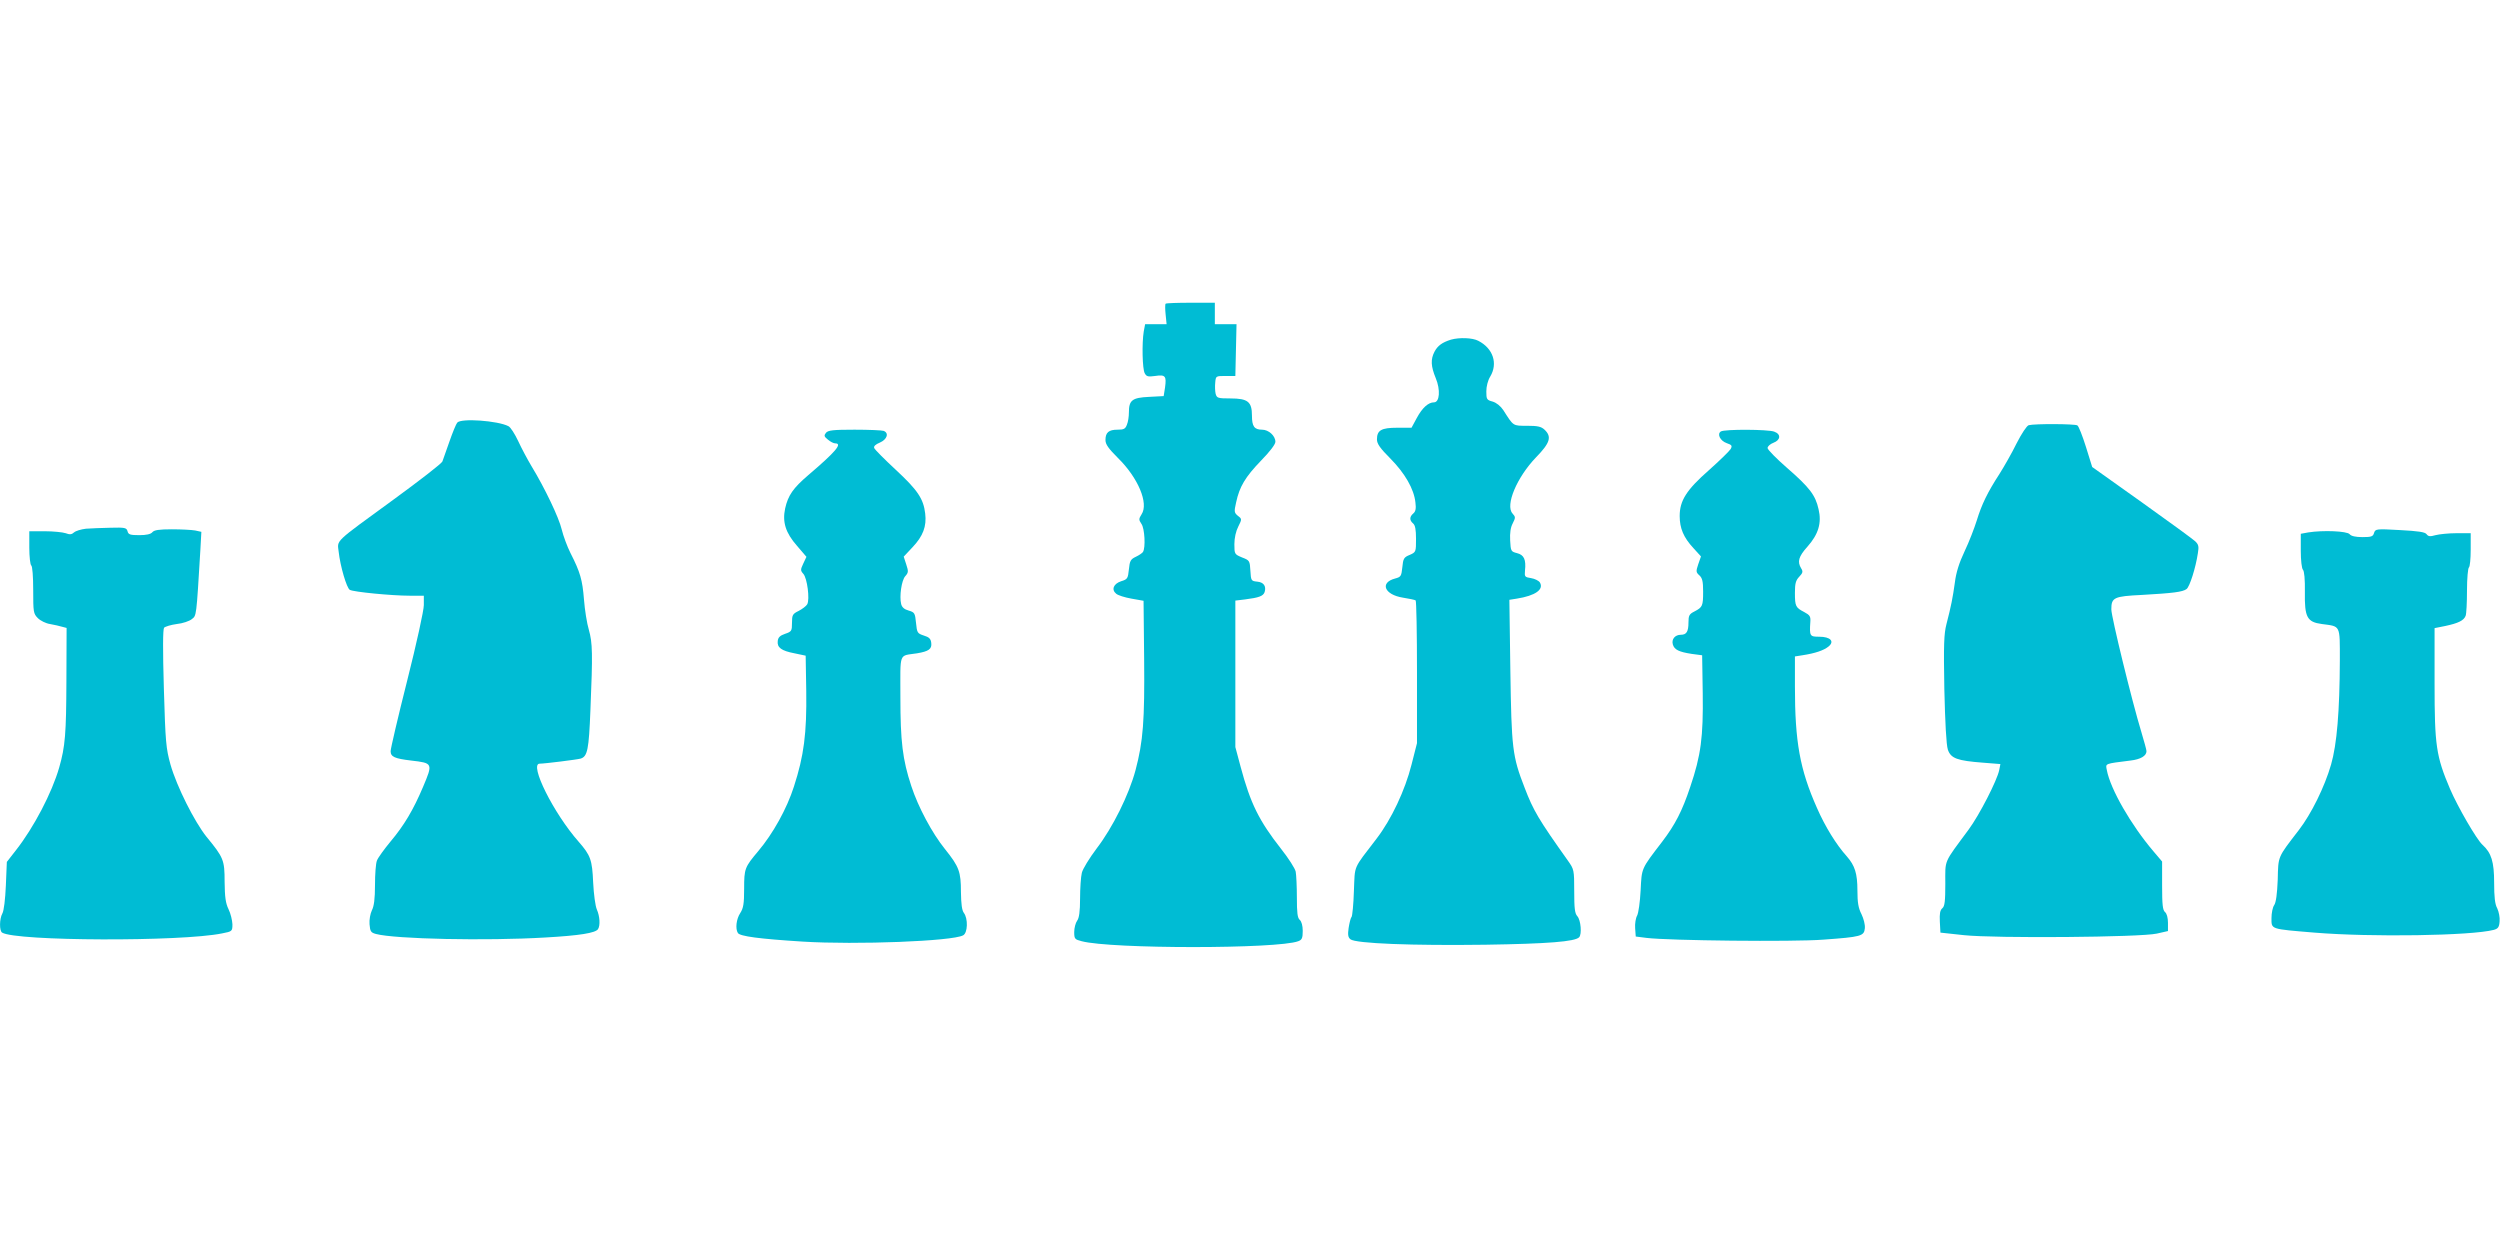
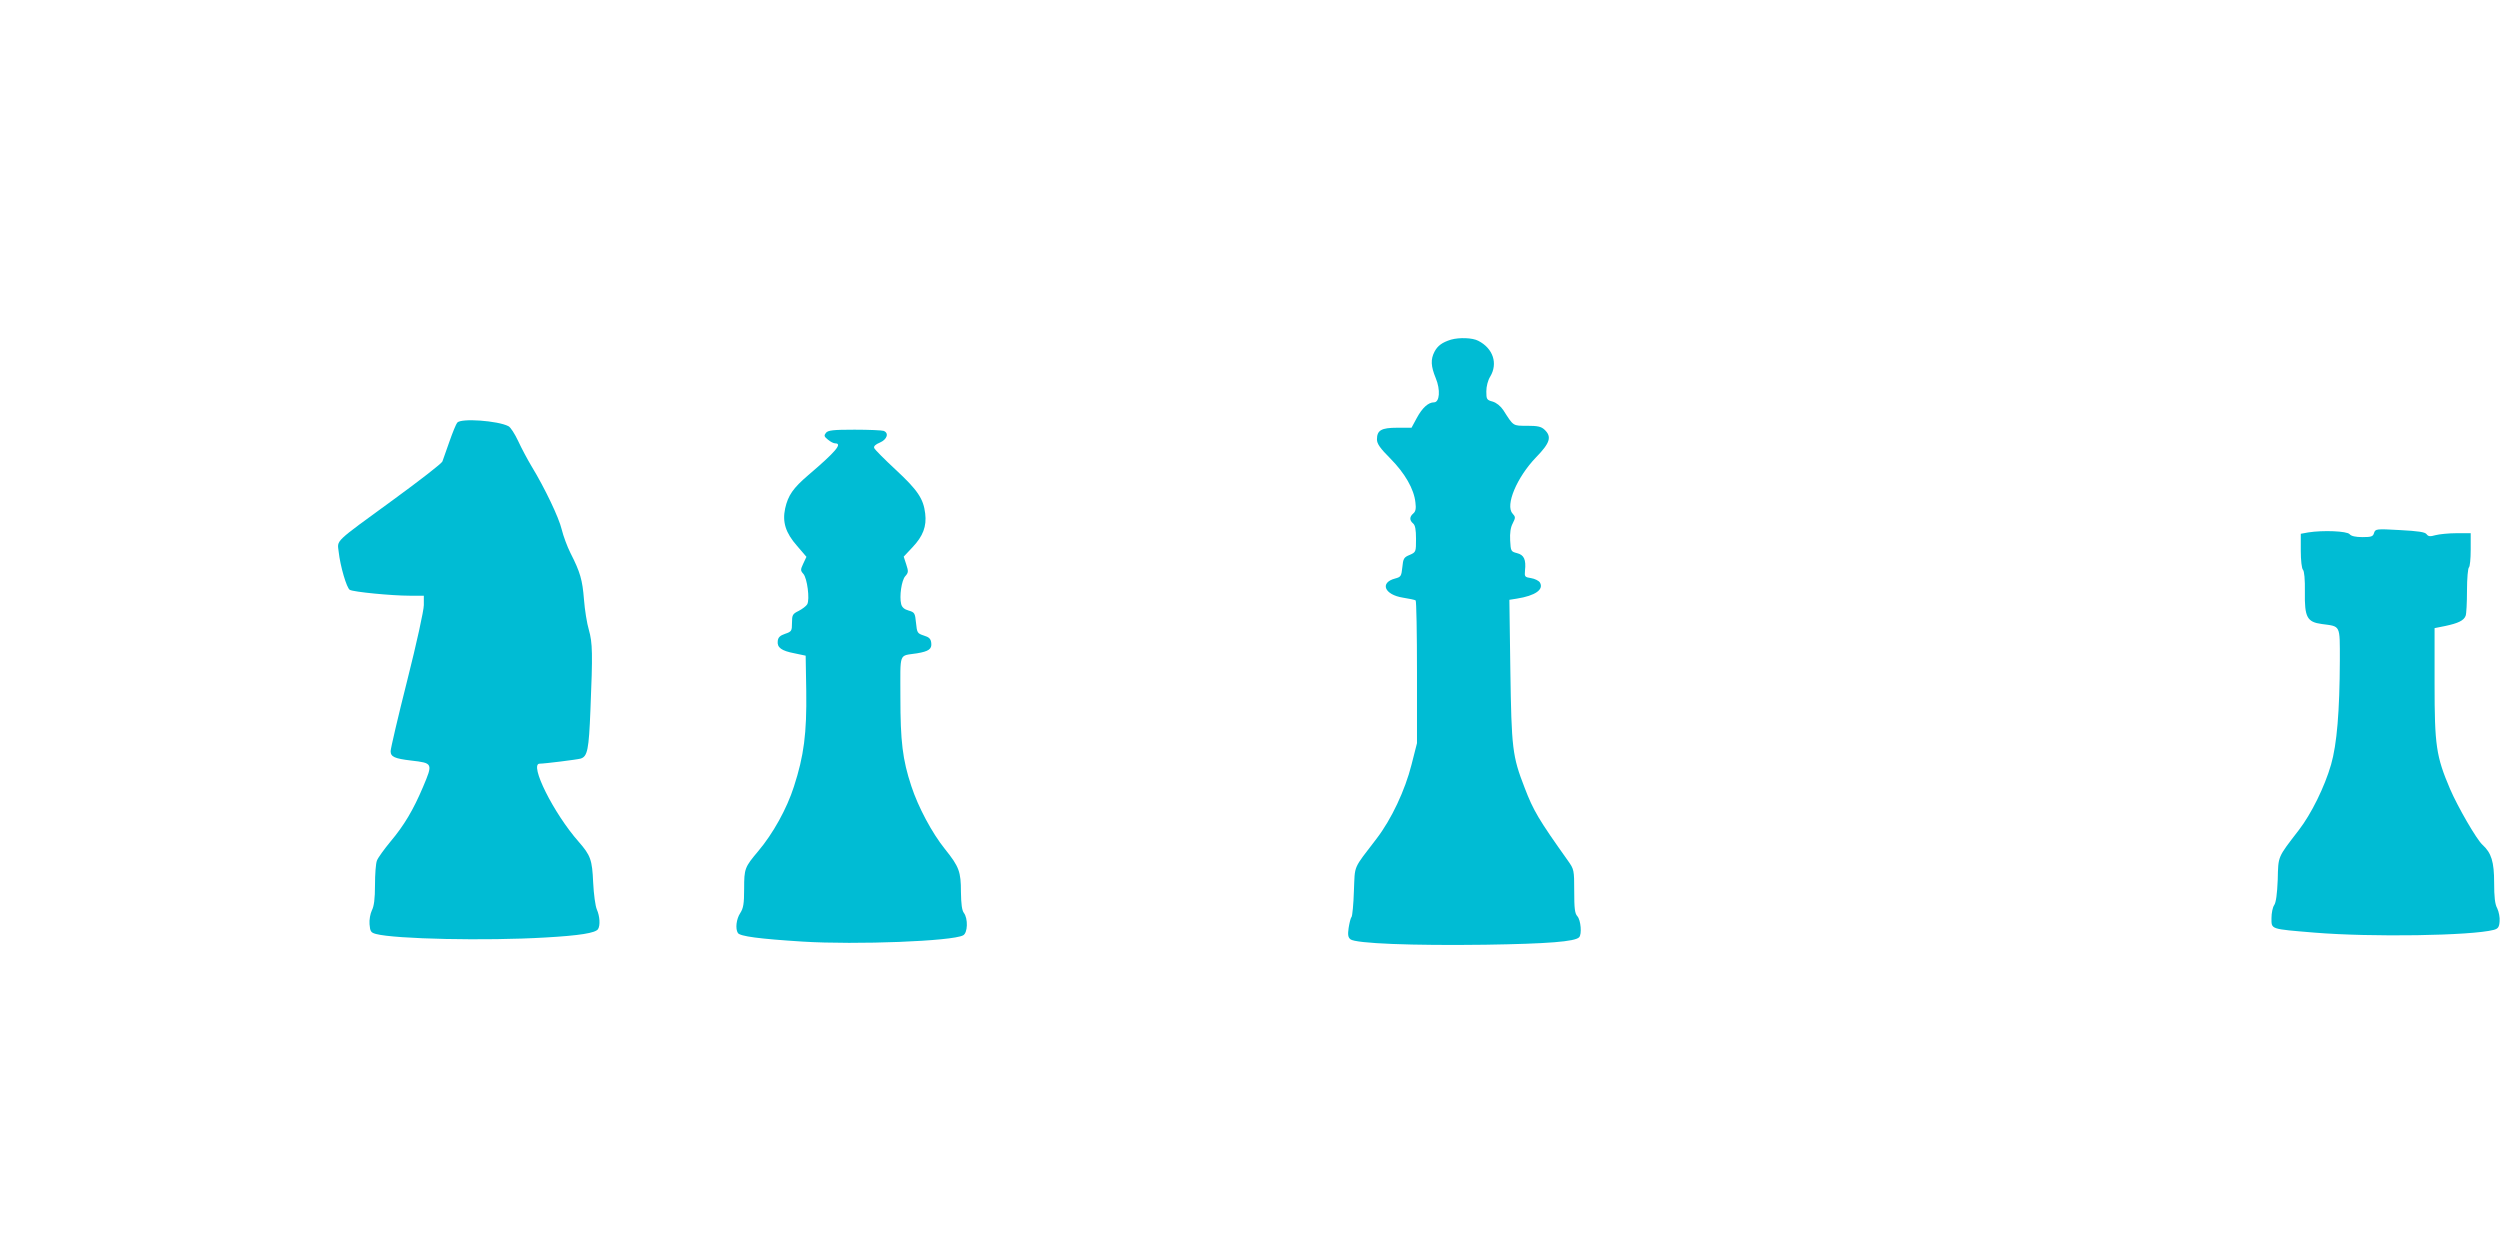
<svg xmlns="http://www.w3.org/2000/svg" version="1.0" width="1280pt" height="640pt" viewBox="0 0 1280 640" preserveAspectRatio="xMidYMid meet">
  <g transform="translate(0,640) scale(0.1,-0.1)" fill="#00bcd4" stroke="none">
-     <path d="M5968 4845 c-3 -3 -3 -28 0 -55 l5 -50 -55 0 -55 0 -7 -37 c-10 -61 -7 -193 5 -214 9 -17 17 -19 53 -14 53 8 59 0 51 -59 l-7 -44 -75 -4 c-86 -4 -103 -17 -103 -79 0 -21 -4 -49 -10 -63 -8 -22 -16 -26 -48 -26 -45 0 -62 -14 -62 -53 0 -22 15 -43 64 -92 103 -101 158 -232 121 -288 -15 -24 -15 -28 -1 -49 17 -23 22 -123 8 -144 -4 -6 -20 -17 -37 -25 -26 -12 -31 -21 -35 -64 -5 -47 -7 -51 -40 -61 -39 -13 -51 -43 -25 -64 9 -8 44 -19 78 -25 l62 -11 3 -295 c3 -320 -5 -424 -44 -572 -34 -127 -117 -294 -199 -401 -37 -49 -72 -106 -76 -125 -5 -20 -9 -79 -9 -131 0 -67 -5 -101 -15 -114 -8 -11 -15 -37 -15 -58 0 -35 3 -38 38 -47 150 -40 1004 -40 1109 0 19 7 23 16 23 53 0 26 -6 48 -15 56 -12 10 -15 36 -15 115 0 56 -3 116 -6 132 -3 16 -37 69 -75 117 -113 144 -157 233 -207 420 l-27 101 0 375 0 375 50 6 c71 9 93 17 100 38 9 30 -5 50 -38 53 -31 3 -32 5 -35 56 -3 51 -4 53 -43 68 -38 16 -39 17 -39 68 0 32 8 67 20 90 19 38 19 39 -2 55 -19 16 -20 21 -9 69 17 80 47 130 127 213 46 47 74 84 74 97 0 31 -35 62 -68 62 -40 0 -52 17 -52 72 0 71 -21 88 -110 88 -65 0 -70 2 -76 24 -3 13 -4 38 -2 57 3 34 3 34 53 34 l50 0 3 133 3 132 -56 0 -55 0 0 55 0 55 -123 0 c-68 0 -126 -2 -129 -5z" />
    <path d="M7429 4661 c-45 -14 -68 -31 -84 -61 -21 -40 -19 -75 6 -136 25 -60 20 -124 -9 -124 -29 0 -60 -28 -88 -80 l-27 -50 -73 0 c-82 0 -104 -13 -104 -60 0 -22 16 -45 69 -98 74 -75 121 -156 128 -225 4 -31 1 -46 -11 -56 -20 -17 -20 -35 -1 -51 11 -9 15 -32 15 -79 0 -66 0 -68 -32 -82 -30 -12 -34 -19 -38 -63 -5 -46 -7 -50 -37 -58 -80 -21 -55 -83 40 -98 31 -5 61 -11 65 -14 4 -2 7 -168 7 -368 l0 -363 -28 -110 c-33 -131 -103 -280 -179 -379 -123 -161 -110 -131 -116 -268 -2 -68 -8 -127 -12 -133 -5 -5 -11 -31 -15 -56 -5 -35 -3 -48 9 -58 26 -22 320 -33 691 -28 323 5 458 16 480 38 15 15 9 88 -9 108 -13 14 -16 40 -16 128 0 109 -1 112 -32 156 -150 211 -177 256 -222 374 -63 162 -67 201 -73 600 l-5 362 38 6 c95 15 140 47 118 83 -6 9 -26 19 -45 22 -32 5 -34 7 -31 39 6 56 -5 80 -41 89 -31 8 -32 10 -35 65 -2 37 2 67 13 87 15 30 15 33 -1 51 -38 42 22 185 121 288 72 74 81 105 43 141 -17 16 -35 20 -89 20 -74 0 -69 -3 -122 80 -14 21 -35 38 -55 44 -30 8 -32 12 -32 52 0 26 8 57 20 76 40 67 15 144 -61 183 -30 16 -97 18 -140 6z" />
    <path d="M2341 4236 c-6 -7 -24 -51 -40 -97 -16 -46 -32 -92 -36 -102 -4 -10 -116 -97 -249 -194 -310 -226 -289 -206 -282 -268 8 -74 41 -186 57 -195 19 -11 216 -30 306 -30 l73 0 0 -48 c0 -27 -37 -196 -85 -386 -47 -186 -85 -349 -85 -362 0 -29 21 -38 105 -48 112 -13 112 -14 61 -135 -50 -118 -97 -197 -166 -279 -33 -40 -65 -84 -70 -98 -6 -14 -10 -70 -10 -125 0 -71 -5 -109 -16 -130 -8 -17 -14 -48 -12 -71 3 -37 7 -43 33 -50 98 -26 564 -36 867 -18 176 10 257 23 270 43 12 19 9 66 -6 100 -8 18 -16 79 -19 138 -5 117 -13 139 -74 209 -129 146 -255 400 -200 400 26 0 193 21 210 26 35 11 42 46 50 249 12 289 11 343 -8 410 -10 33 -21 103 -25 155 -8 101 -19 140 -69 238 -17 34 -37 88 -45 121 -14 60 -86 211 -154 323 -21 35 -52 93 -69 130 -17 36 -39 71 -50 76 -54 28 -243 42 -262 18z" />
-     <path d="M10387 4223 c-10 -3 -36 -42 -62 -93 -24 -49 -64 -119 -88 -157 -61 -94 -91 -156 -116 -238 -12 -38 -39 -109 -62 -157 -28 -59 -44 -110 -50 -160 -11 -79 -19 -120 -43 -213 -13 -50 -15 -105 -11 -333 4 -172 10 -286 18 -310 15 -45 48 -57 181 -67 l88 -7 -6 -31 c-11 -53 -101 -229 -157 -305 -130 -176 -119 -150 -119 -277 0 -89 -3 -115 -15 -125 -12 -10 -15 -28 -13 -69 l3 -56 120 -13 c161 -17 904 -11 988 8 l57 13 0 42 c0 26 -6 48 -15 55 -12 10 -15 38 -15 136 l0 123 -45 53 c-114 134 -220 318 -238 415 -7 35 -13 32 121 49 52 6 82 24 82 48 0 7 -12 50 -26 97 -49 161 -154 591 -154 629 0 61 13 67 157 74 158 9 208 15 228 30 16 11 47 109 58 183 6 35 4 45 -14 62 -12 11 -135 101 -274 200 l-253 180 -32 103 c-18 57 -37 106 -44 110 -12 8 -219 9 -249 1z" />
    <path d="M4229 4184 c-11 -14 -10 -19 10 -35 13 -11 29 -19 37 -19 39 0 4 -42 -138 -163 -77 -66 -103 -103 -118 -170 -15 -70 2 -125 61 -192 l48 -56 -16 -34 c-15 -32 -15 -36 0 -53 20 -22 34 -131 20 -156 -5 -9 -25 -24 -44 -34 -31 -15 -34 -21 -34 -61 0 -41 -2 -45 -35 -56 -26 -9 -36 -18 -38 -37 -4 -33 18 -50 86 -63 l57 -12 3 -181 c3 -217 -12 -332 -63 -489 -36 -113 -107 -241 -183 -331 -69 -82 -72 -89 -72 -192 0 -78 -4 -100 -20 -125 -20 -30 -26 -80 -12 -102 11 -17 110 -30 332 -44 276 -17 766 2 821 32 24 12 26 86 4 115 -10 13 -14 45 -15 107 0 104 -9 129 -82 220 -66 82 -137 215 -172 322 -45 136 -56 229 -56 456 0 236 -10 209 85 224 60 10 77 22 73 53 -2 21 -11 30 -38 38 -33 11 -35 14 -40 65 -5 50 -7 54 -38 63 -22 6 -34 17 -38 33 -10 40 2 122 21 143 16 18 17 24 5 60 l-13 40 45 48 c54 57 73 107 65 173 -9 76 -39 120 -151 224 -57 53 -107 103 -110 111 -4 9 7 19 29 28 37 16 48 49 19 60 -9 3 -75 6 -149 6 -110 0 -135 -3 -146 -16z" />
-     <path d="M8811 4191 c-21 -13 -4 -48 30 -60 26 -9 29 -13 20 -30 -6 -10 -56 -59 -111 -108 -115 -101 -150 -156 -150 -235 0 -63 20 -110 70 -164 l39 -43 -14 -40 c-12 -36 -12 -41 6 -57 15 -14 19 -31 19 -83 0 -74 -3 -80 -45 -102 -26 -13 -30 -21 -30 -55 0 -48 -10 -64 -39 -64 -30 0 -49 -23 -41 -50 8 -27 32 -38 97 -48 l53 -7 3 -194 c3 -225 -9 -318 -64 -480 -41 -123 -77 -193 -144 -281 -109 -142 -104 -133 -110 -249 -3 -59 -11 -116 -18 -129 -7 -12 -12 -42 -10 -65 l3 -42 55 -7 c112 -14 752 -21 905 -9 194 14 209 18 213 58 2 18 -6 49 -17 72 -16 31 -21 59 -21 121 0 88 -13 128 -54 175 -54 60 -111 152 -153 248 -88 198 -113 339 -113 623 l0 153 38 6 c66 10 109 25 133 44 34 27 11 51 -47 51 -48 0 -50 3 -45 77 2 27 -3 34 -31 49 -44 23 -48 29 -48 98 0 48 4 64 22 83 19 20 20 27 10 43 -21 34 -13 61 32 111 56 63 74 121 57 192 -16 72 -46 111 -162 212 -54 47 -99 93 -99 101 0 9 14 21 30 27 37 14 40 44 4 57 -31 12 -254 13 -273 1z" />
-     <path d="M440 3693 c-25 -3 -52 -11 -61 -19 -12 -11 -22 -12 -43 -4 -15 5 -63 10 -107 10 l-79 0 0 -84 c0 -47 5 -88 10 -91 6 -4 10 -57 10 -126 0 -113 1 -121 24 -144 13 -13 41 -27 62 -30 22 -4 49 -10 62 -14 l23 -6 -1 -272 c-1 -269 -6 -335 -37 -443 -37 -129 -130 -307 -222 -424 l-46 -59 -5 -121 c-3 -69 -10 -130 -18 -143 -15 -27 -16 -89 -1 -98 70 -44 917 -47 1126 -4 52 10 53 11 53 47 -1 20 -9 55 -20 77 -15 31 -19 62 -20 140 0 112 -5 124 -93 231 -62 78 -152 257 -184 369 -23 83 -26 114 -34 389 -6 201 -5 303 1 312 6 6 35 15 65 19 30 3 65 15 77 25 24 19 23 6 44 356 l5 91 -32 7 c-17 3 -71 6 -119 6 -66 0 -91 -4 -100 -15 -8 -10 -31 -15 -67 -15 -46 0 -56 3 -60 20 -5 18 -13 20 -87 18 -44 -1 -101 -3 -126 -5z" />
    <path d="M12155 3671 c-5 -18 -14 -21 -59 -21 -35 0 -58 5 -66 15 -13 16 -137 21 -212 9 l-38 -7 0 -86 c0 -51 5 -92 11 -98 7 -7 11 -49 10 -115 -2 -128 11 -153 87 -163 97 -13 92 -2 92 -187 -1 -259 -15 -429 -45 -533 -33 -114 -101 -252 -165 -335 -110 -143 -105 -131 -108 -254 -3 -74 -9 -117 -18 -130 -8 -11 -14 -41 -14 -67 0 -58 -8 -55 220 -74 292 -24 803 -16 918 14 22 6 28 14 30 44 2 19 -4 49 -12 66 -12 21 -16 59 -16 131 0 108 -14 153 -60 195 -30 27 -127 195 -166 286 -71 167 -79 222 -79 539 l0 284 55 11 c66 14 95 28 104 52 4 9 7 68 7 130 0 62 5 115 10 118 5 4 9 44 9 91 l0 84 -73 0 c-39 0 -88 -5 -107 -10 -28 -8 -37 -7 -46 5 -8 11 -43 16 -136 21 -123 7 -126 6 -133 -15z" />
  </g>
</svg>